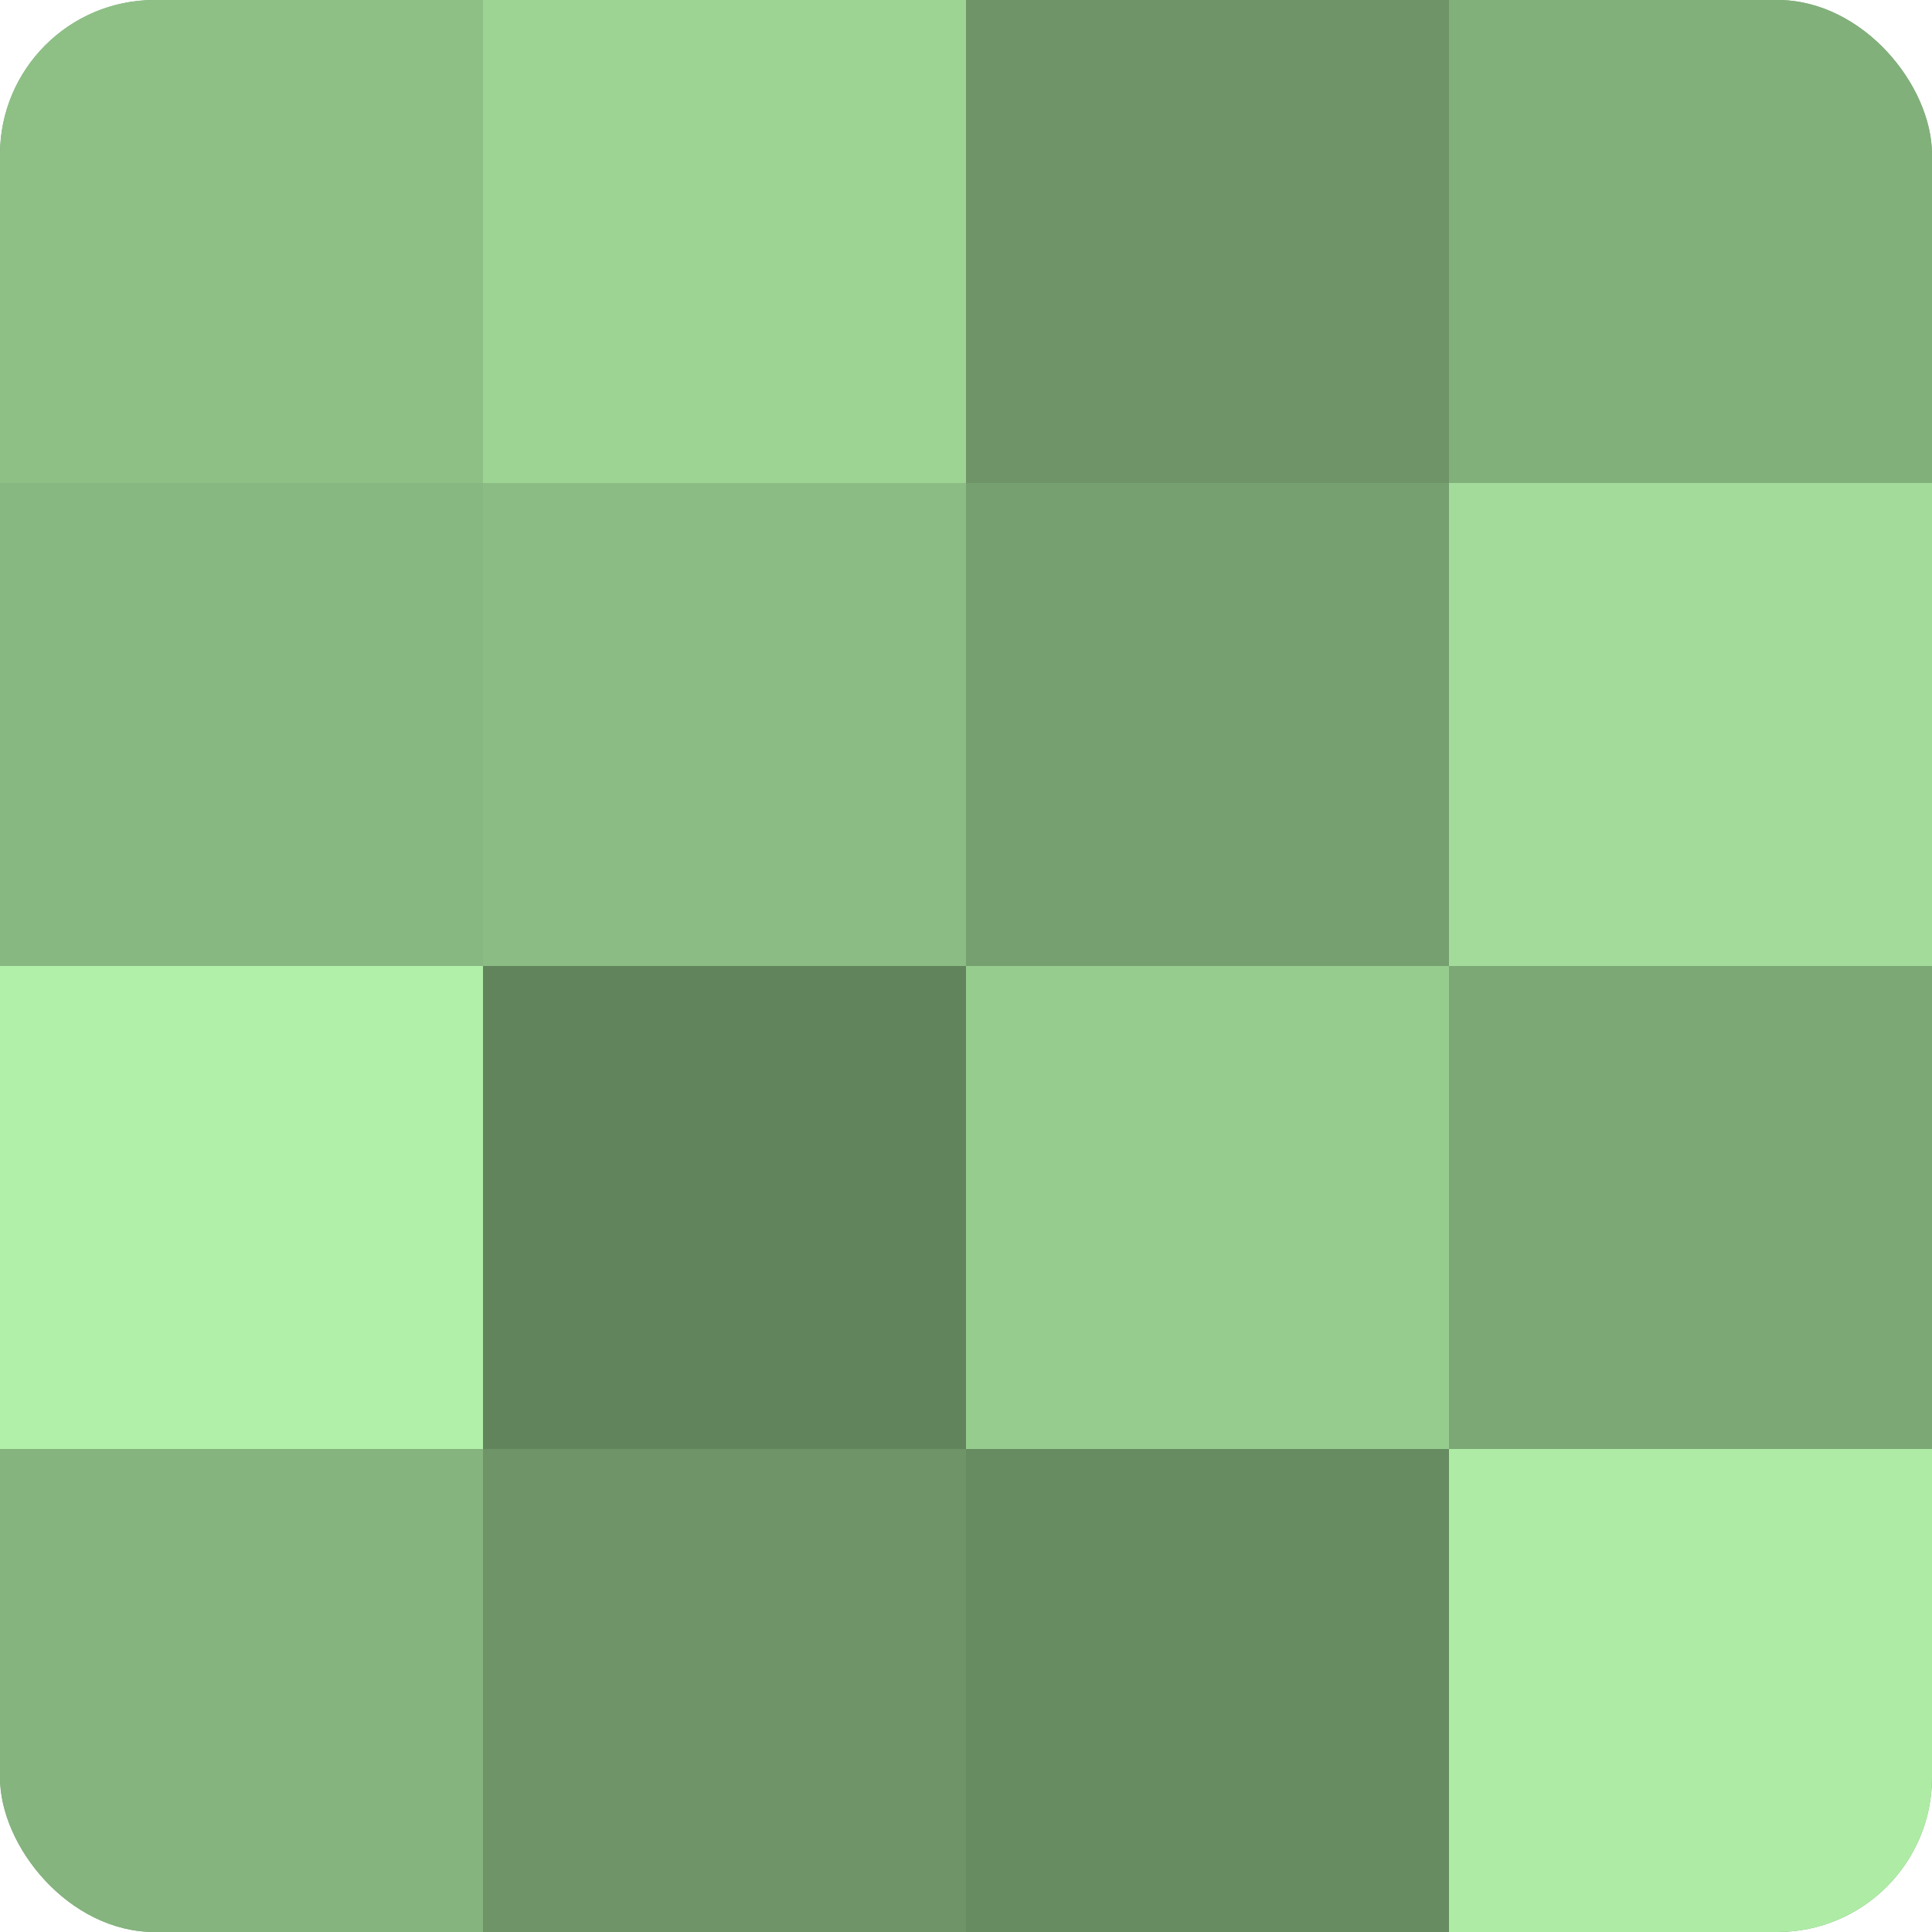
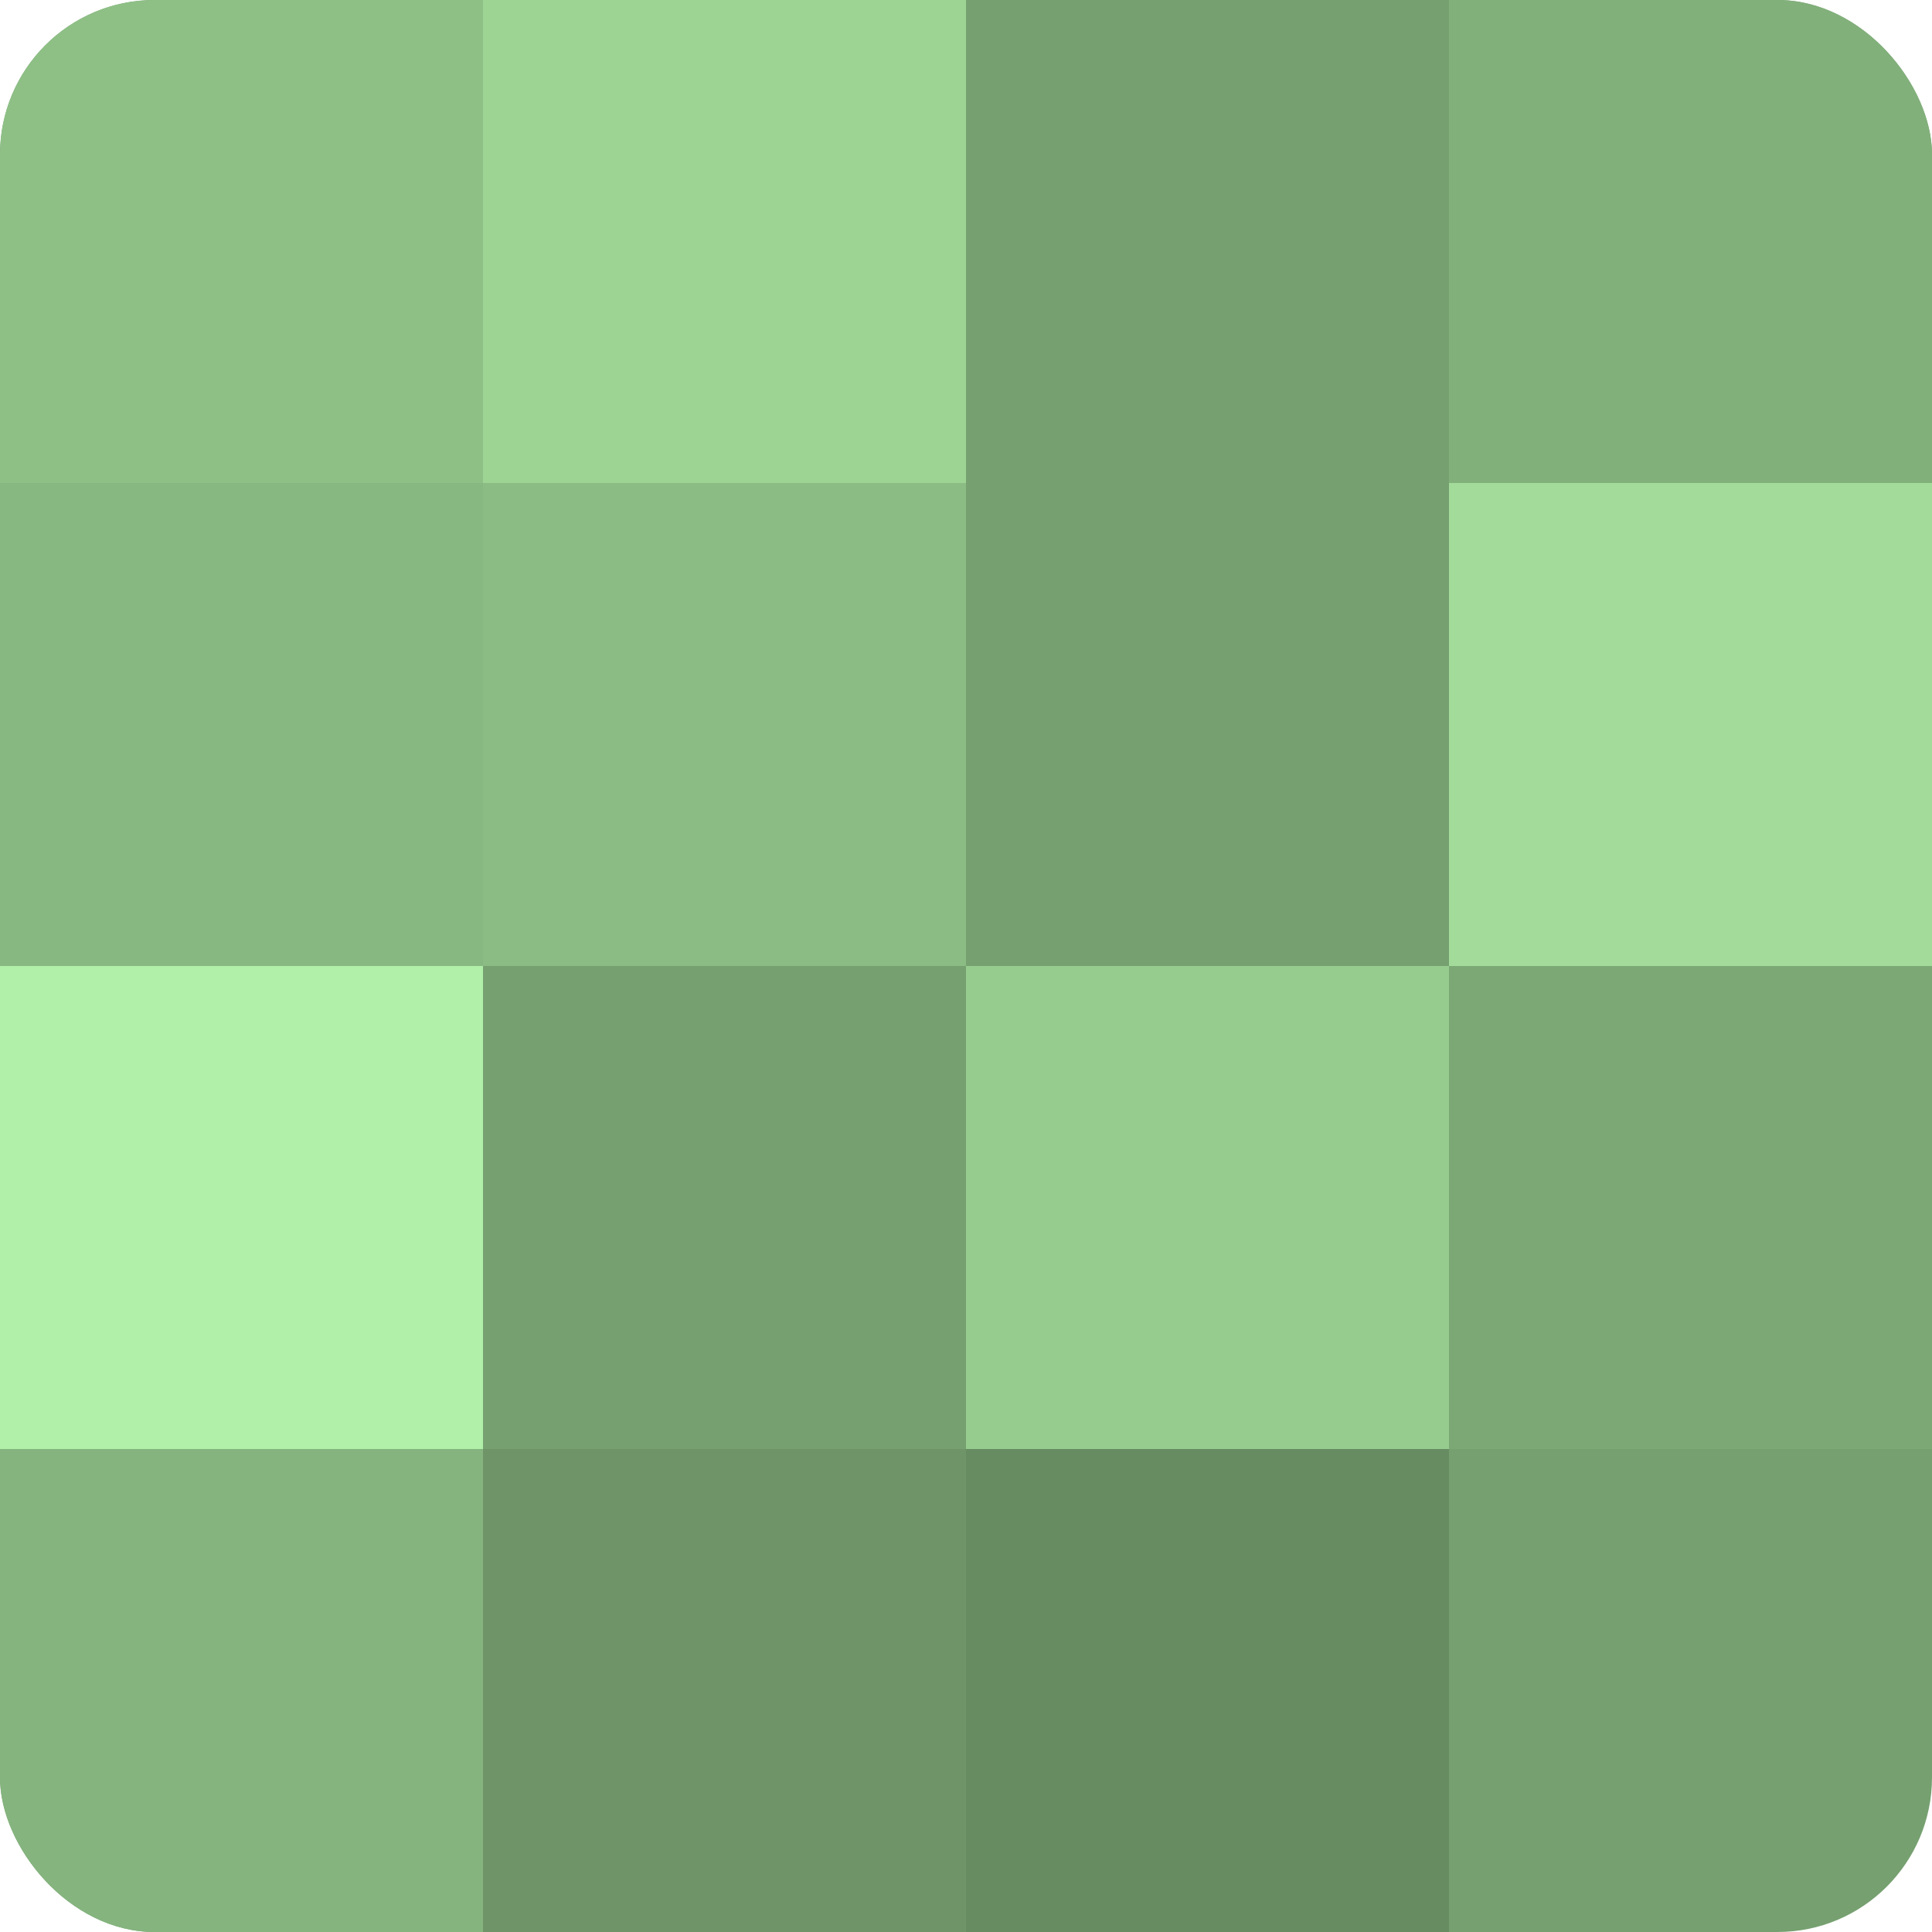
<svg xmlns="http://www.w3.org/2000/svg" width="80" height="80" viewBox="0 0 100 100" preserveAspectRatio="xMidYMid meet">
  <defs>
    <clipPath id="c" width="100" height="100">
      <rect width="100" height="100" rx="8" ry="8" />
    </clipPath>
  </defs>
  <g clip-path="url(#c)">
    <rect width="100" height="100" fill="#76a070" />
    <rect width="25" height="25" fill="#8ec086" />
    <rect y="25" width="25" height="25" fill="#88b881" />
    <rect y="50" width="25" height="25" fill="#b1f0a8" />
    <rect y="75" width="25" height="25" fill="#85b47e" />
    <rect x="25" width="25" height="25" fill="#9dd494" />
    <rect x="25" y="25" width="25" height="25" fill="#8bbc84" />
-     <rect x="25" y="50" width="25" height="25" fill="#62845d" />
    <rect x="25" y="75" width="25" height="25" fill="#6e9468" />
-     <rect x="50" width="25" height="25" fill="#6e9468" />
-     <rect x="50" y="25" width="25" height="25" fill="#76a070" />
    <rect x="50" y="50" width="25" height="25" fill="#97cc8f" />
    <rect x="50" y="75" width="25" height="25" fill="#688c62" />
    <rect x="75" width="25" height="25" fill="#82b07b" />
    <rect x="75" y="25" width="25" height="25" fill="#a3dc9a" />
    <rect x="75" y="50" width="25" height="25" fill="#7ca876" />
-     <rect x="75" y="75" width="25" height="25" fill="#aeeca5" />
  </g>
</svg>